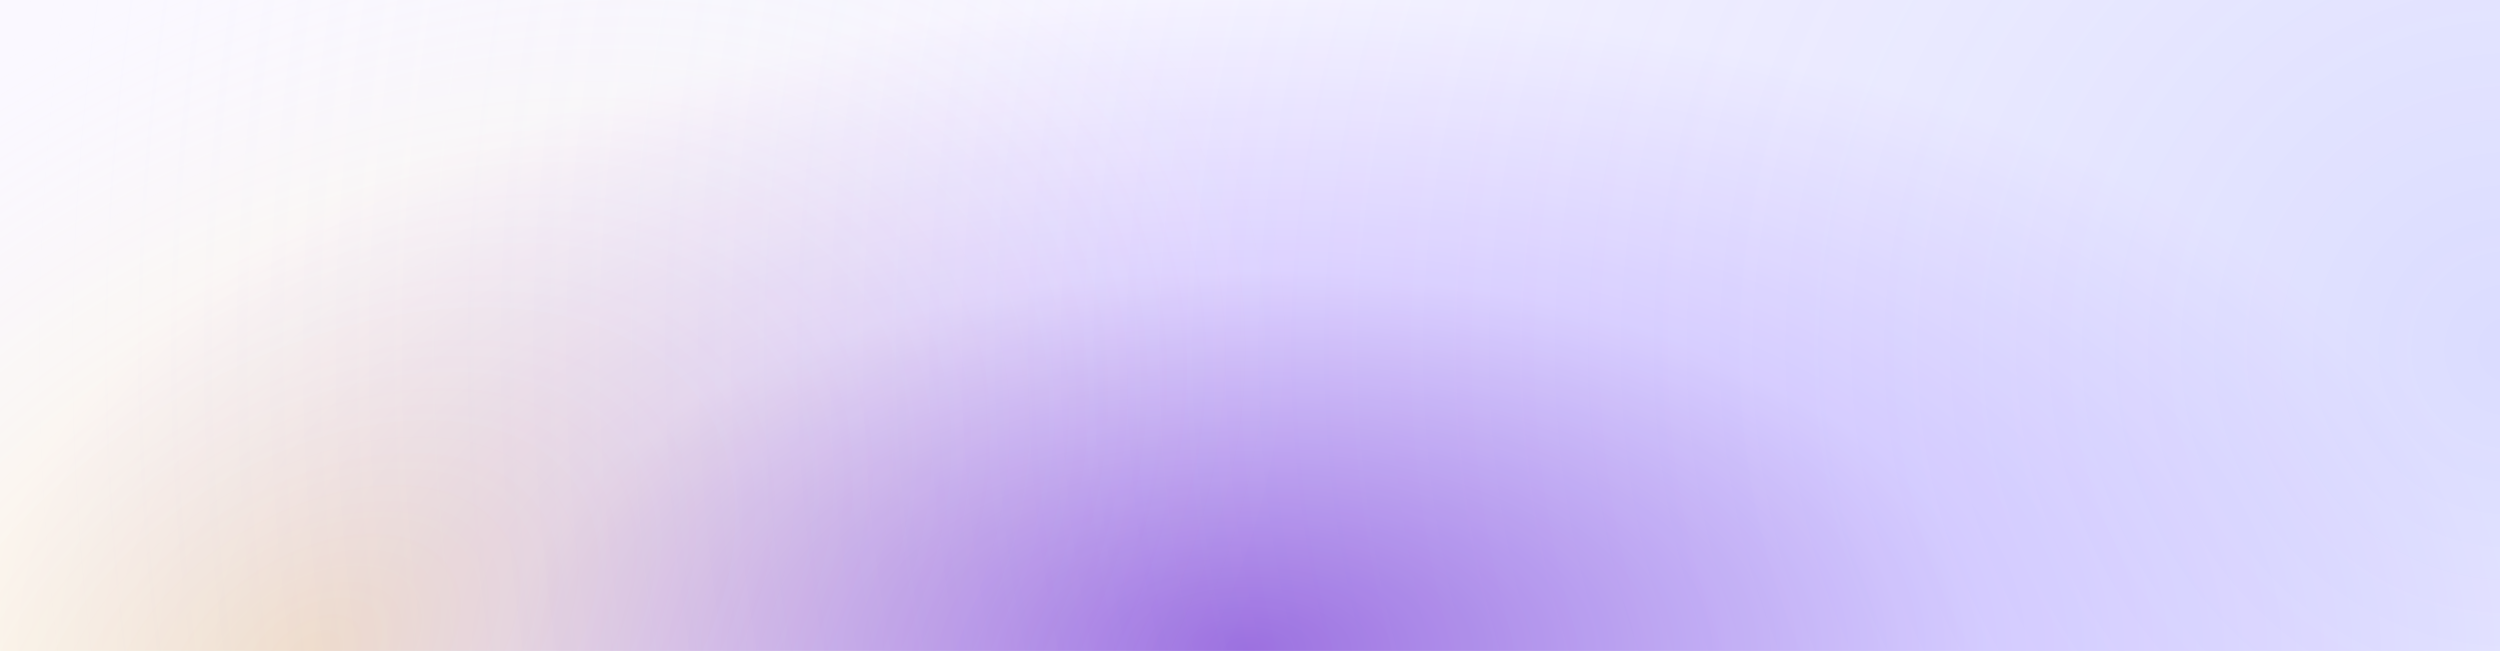
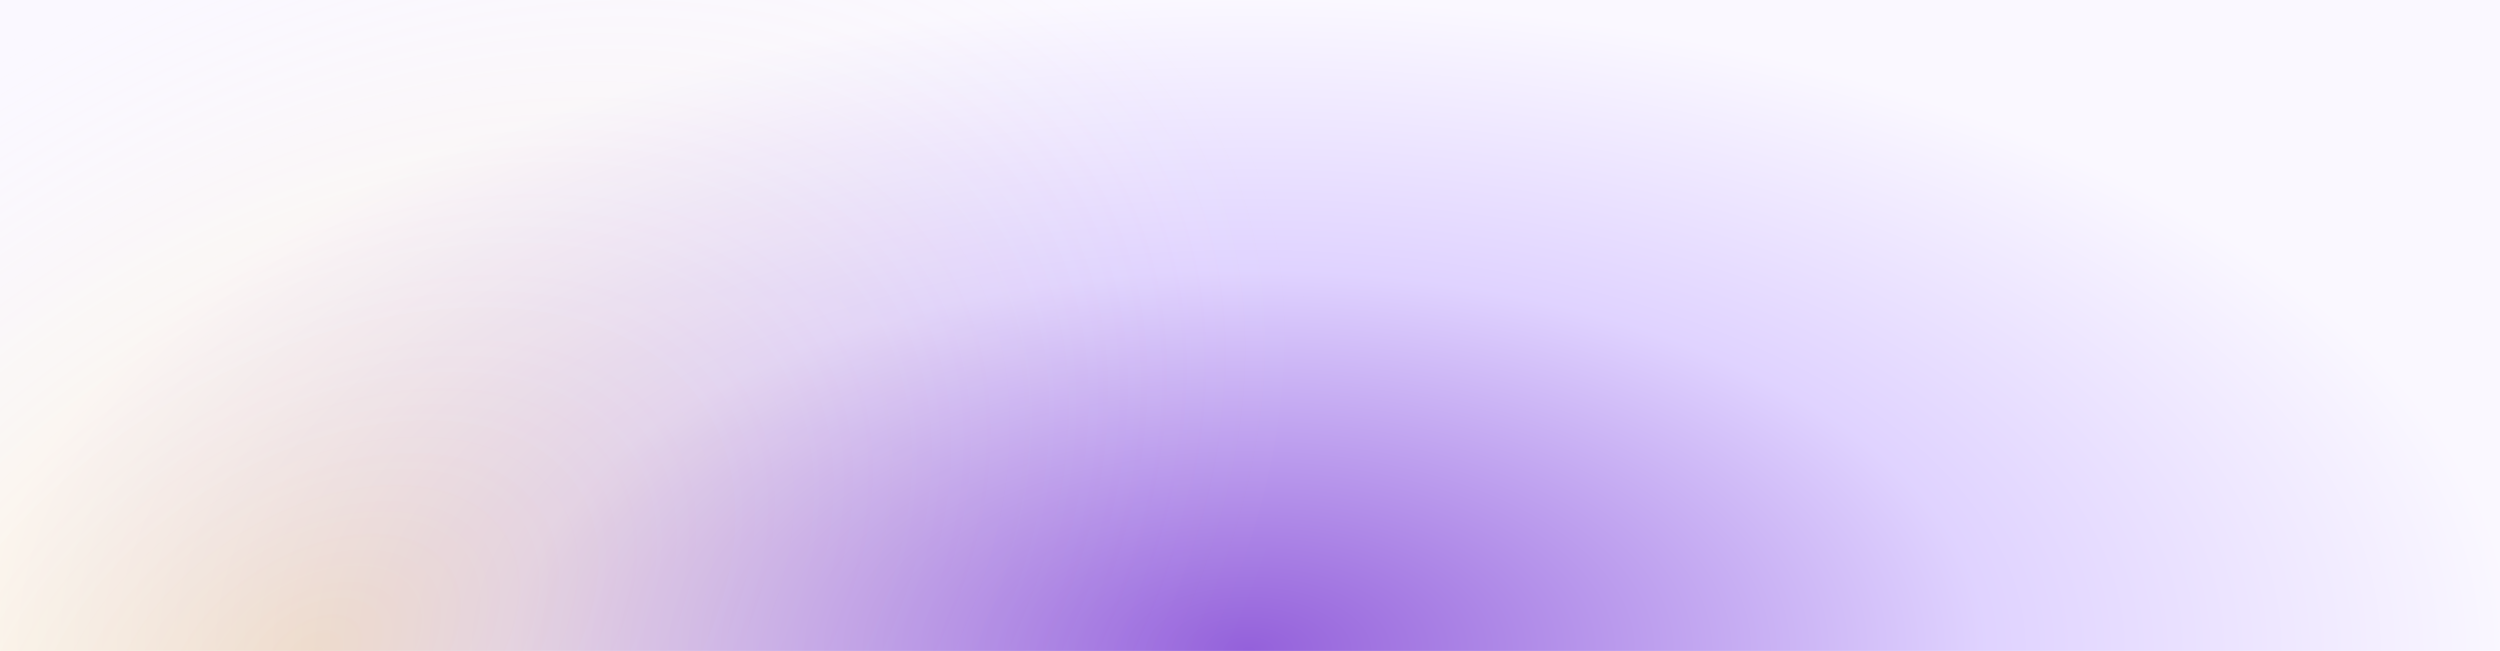
<svg xmlns="http://www.w3.org/2000/svg" width="987" height="257" viewBox="0 0 987 257" fill="none">
  <g id="banner basic light - laioutr">
    <rect width="987" height="257" fill="#FAF8FF" />
    <rect width="987" height="257" fill="url(#paint0_radial_1172_69374)" fill-opacity="0.74" />
-     <rect width="987" height="257" fill="url(#paint1_radial_1172_69374)" fill-opacity="0.3" />
    <rect width="987" height="257" fill="url(#paint2_radial_1172_69374)" fill-opacity="0.2" />
  </g>
  <defs>
    <radialGradient id="paint0_radial_1172_69374" cx="0" cy="0" r="1" gradientUnits="userSpaceOnUse" gradientTransform="translate(493 257) scale(494 257)">
      <stop stop-color="#702CCE" />
      <stop offset="0.583" stop-color="#D6C6FF" />
      <stop offset="1" stop-color="#FAF8FF" />
    </radialGradient>
    <radialGradient id="paint1_radial_1172_69374" cx="0" cy="0" r="1" gradientUnits="userSpaceOnUse" gradientTransform="translate(987 138) rotate(180) scale(987 987)">
      <stop stop-color="#939AFF" />
      <stop offset="1" stop-color="white" stop-opacity="0" />
    </radialGradient>
    <radialGradient id="paint2_radial_1172_69374" cx="0" cy="0" r="1" gradientUnits="userSpaceOnUse" gradientTransform="translate(122 257) rotate(-31.348) scale(434.416 271.565)">
      <stop stop-color="#FFC701" />
      <stop offset="1" stop-color="white" stop-opacity="0" />
    </radialGradient>
  </defs>
</svg>